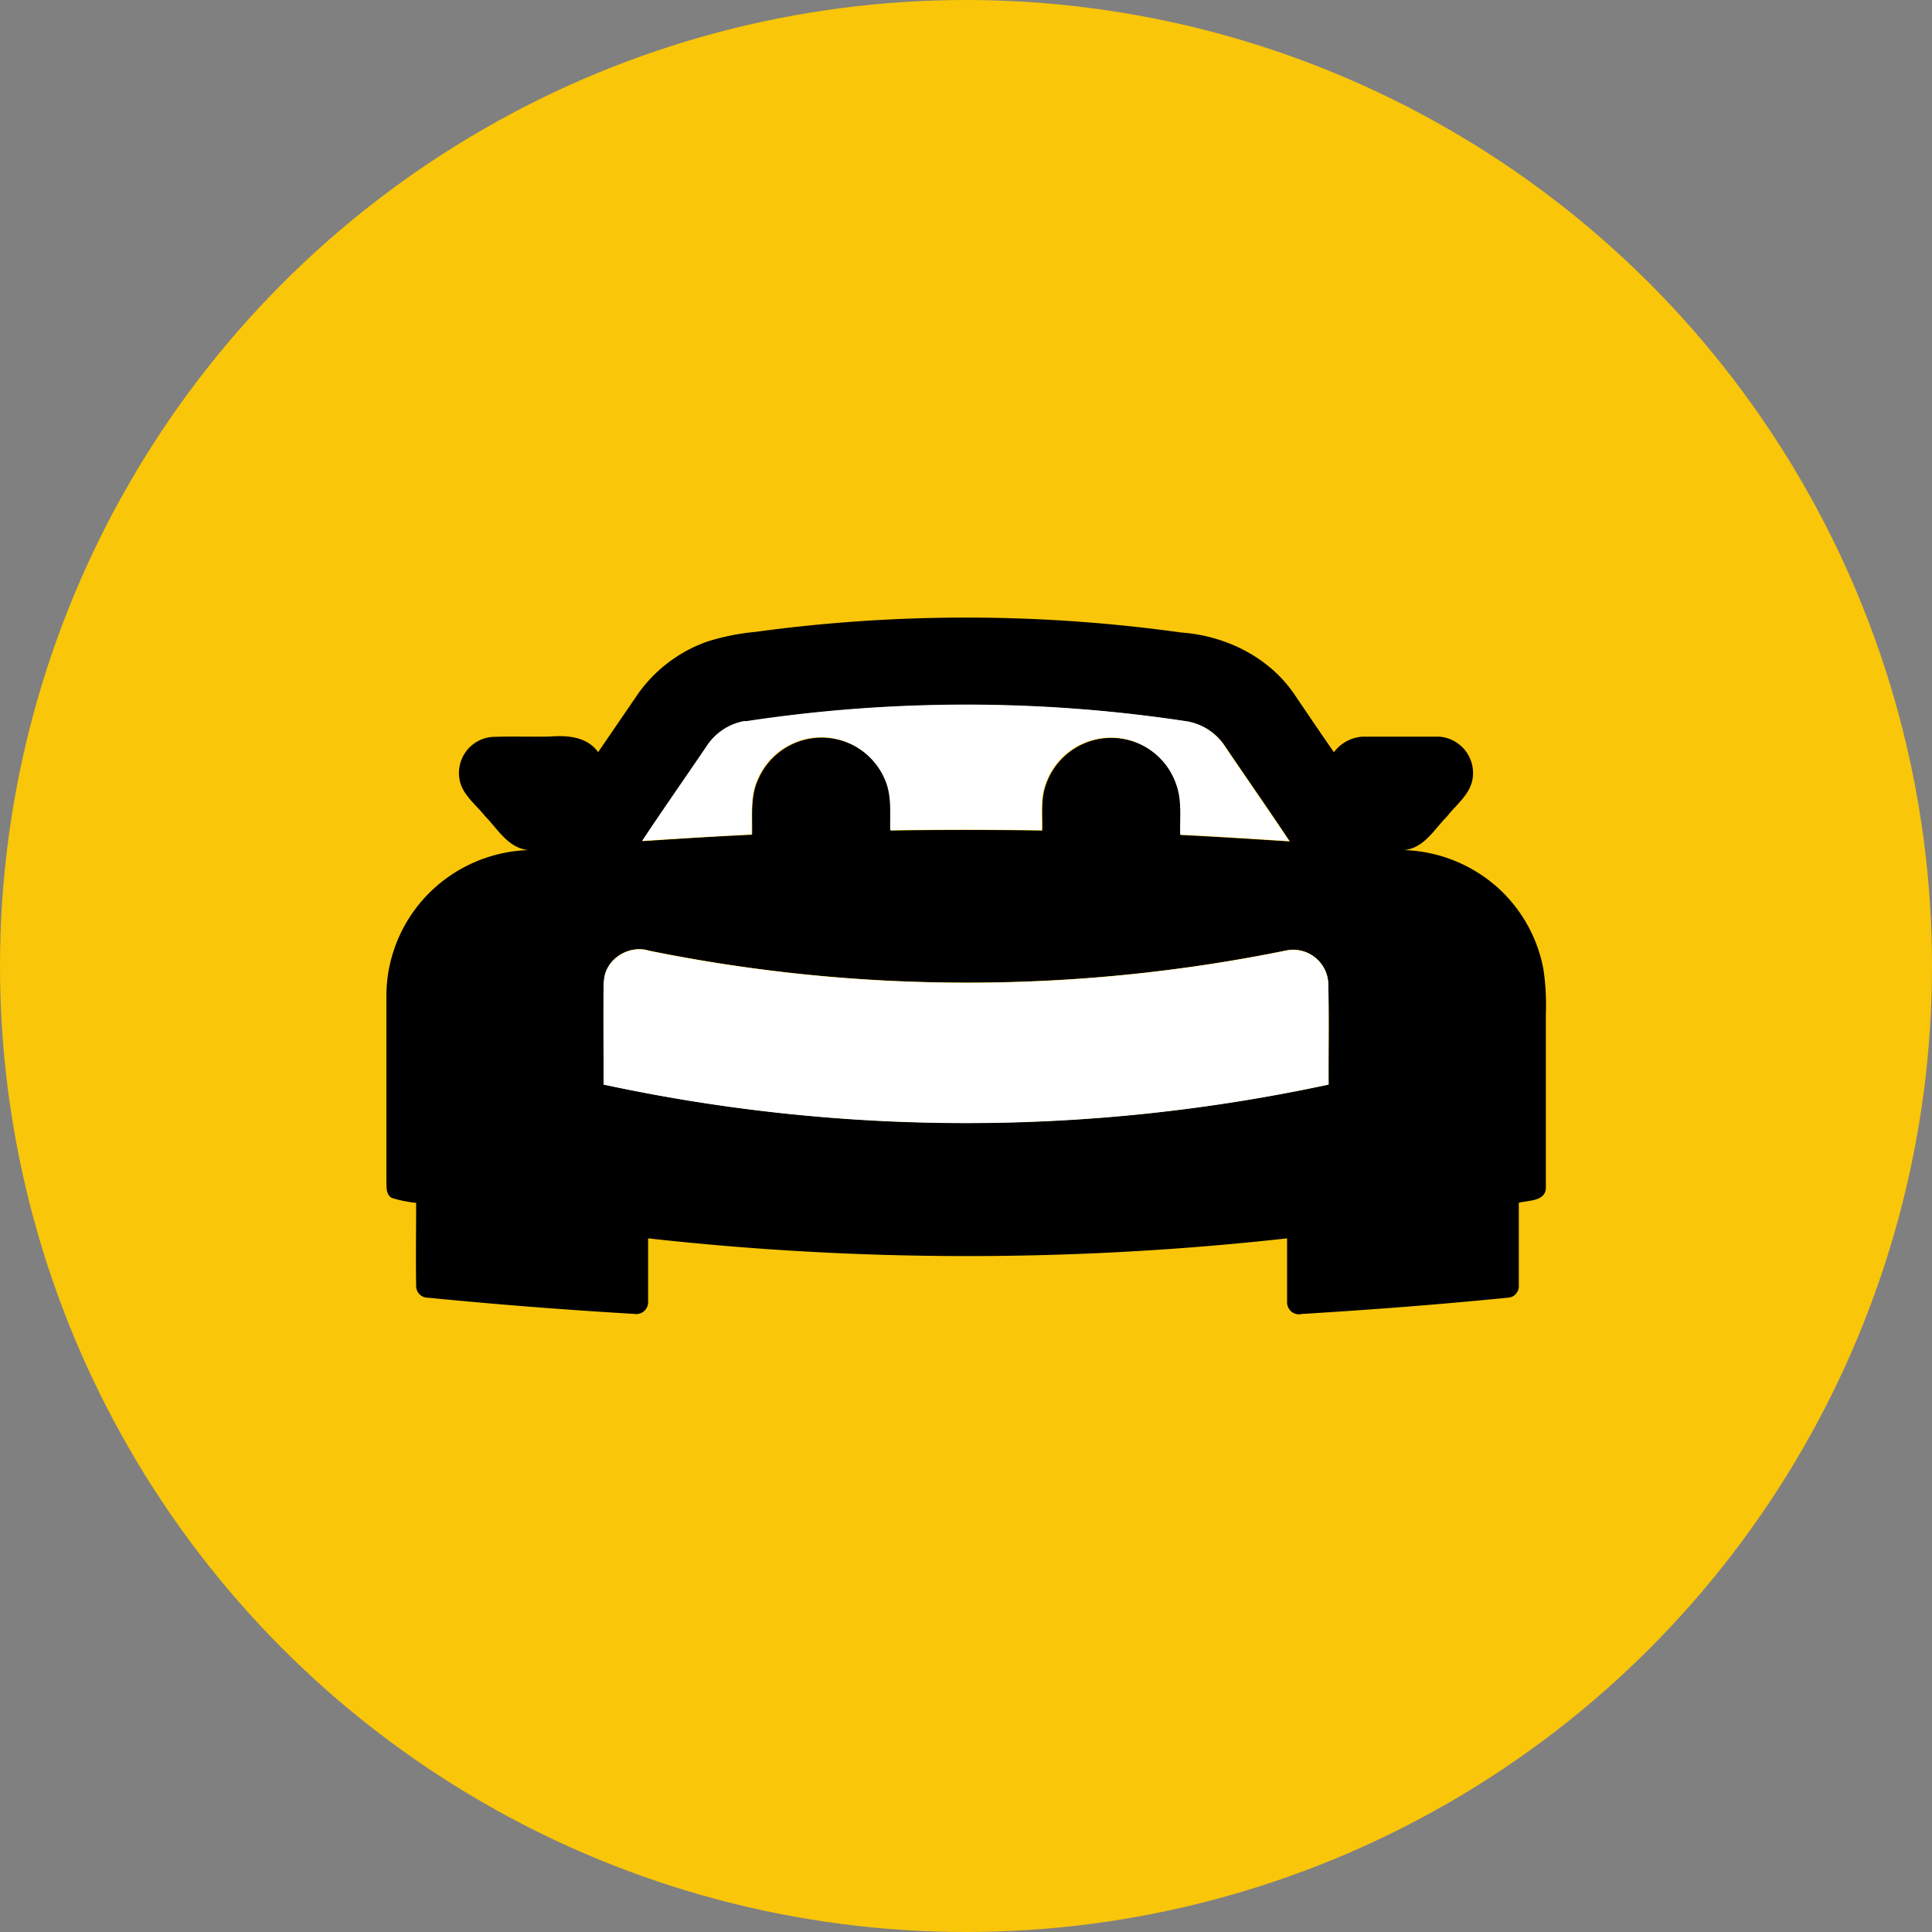
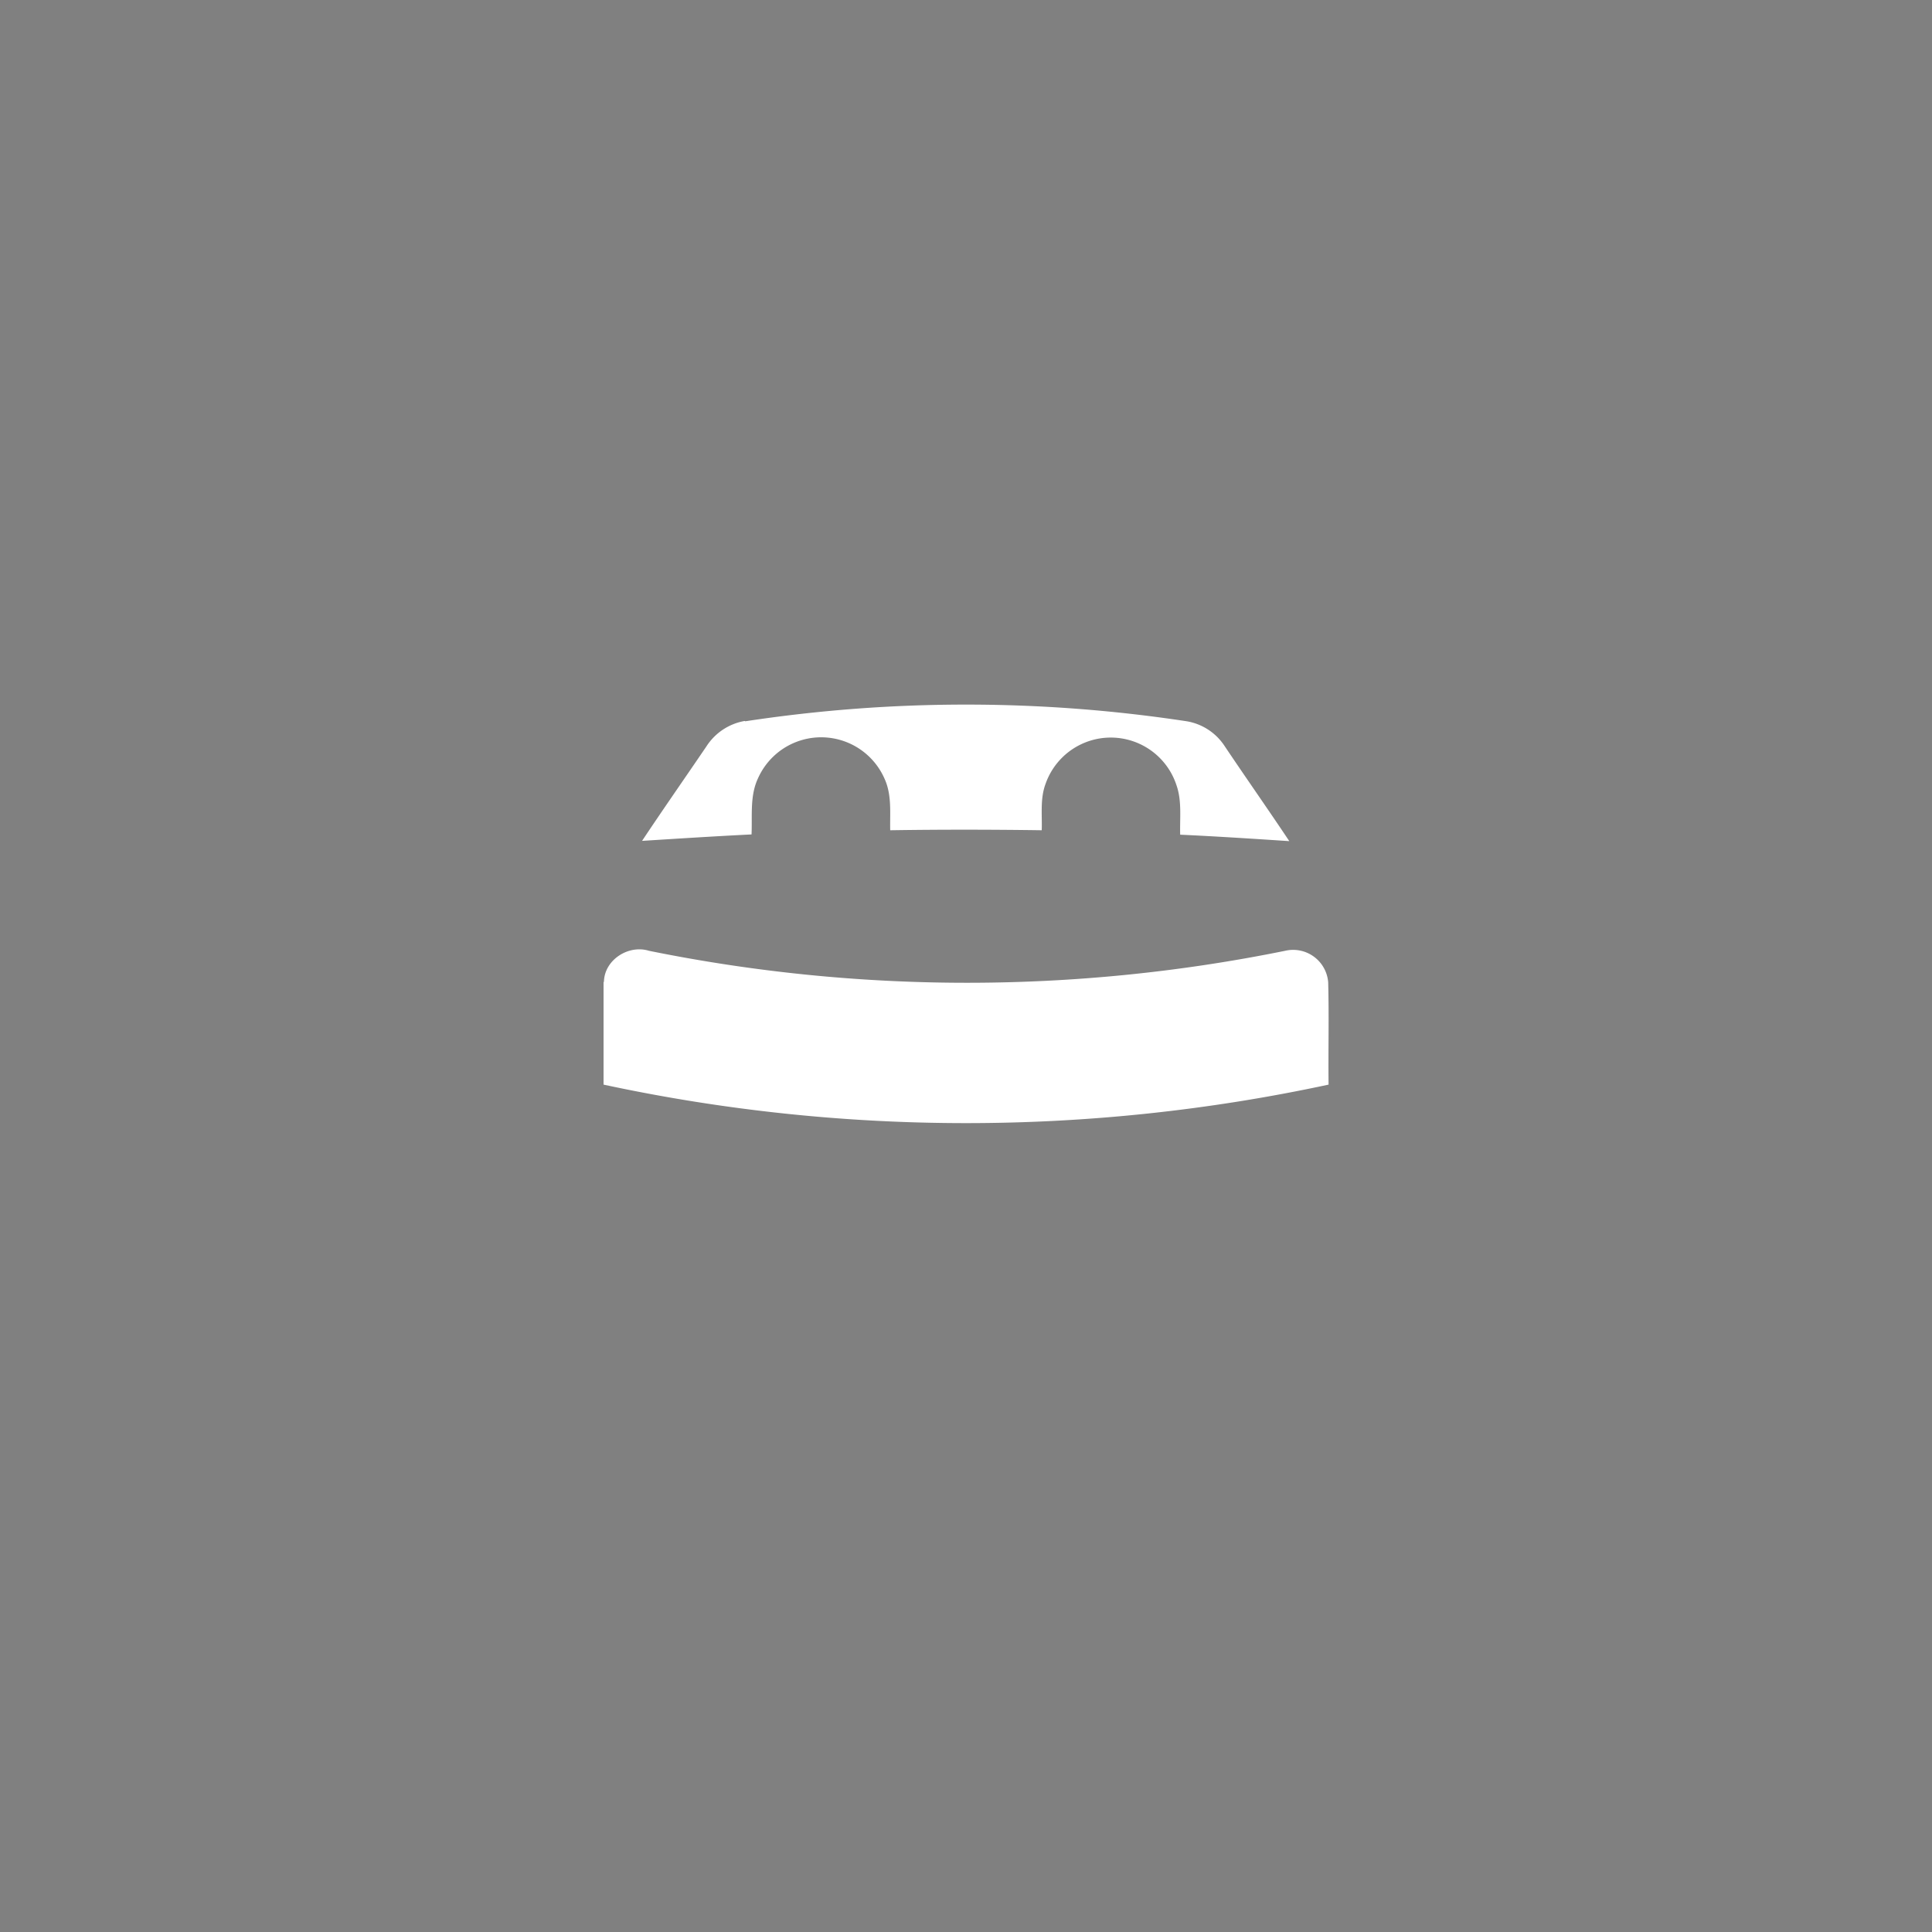
<svg xmlns="http://www.w3.org/2000/svg" id="Layer_1" data-name="Layer 1" viewBox="0 0 300 300" width="300" height="300">
  <rect x="0" y="0" width="300" height="300" fill="#808080" stroke="none" />
  <defs>
    <clipPath id="bz_circular_clip">
      <circle cx="150.0" cy="150.0" r="150.0" />
    </clipPath>
  </defs>
  <g clip-path="url(#bz_circular_clip)">
-     <rect x="-1.5" y="-1.5" width="303" height="303" fill="#f9c609" />
-     <path id="Layer" d="M117.22,98.13a242,242,0,0,1,66.23.09c6.89.49,13.67,3.85,17.58,9.65q3,4.45,6.1,8.94a6,6,0,0,1,4.46-2.42c4,0,7.94,0,11.9,0a5.66,5.66,0,0,1,5.21,6.27c-.27,2.6-2.53,4.22-4,6.11-2,2-3.57,4.95-6.71,5.23a22.92,22.92,0,0,1,15.18,6.39,22.68,22.68,0,0,1,6.49,12.11,37.44,37.44,0,0,1,.38,6.94c0,8.94,0,17.9,0,26.84.1,2.28-2.66,2.09-4.2,2.48,0,4.31,0,8.6,0,12.89a1.78,1.78,0,0,1-1.76,1.86c-10.61,1.06-21.26,1.87-31.91,2.52a1.85,1.85,0,0,1-2.31-1.83c0-3.31,0-6.6,0-9.91a448.45,448.45,0,0,1-99.22,0c0,3.26,0,6.52,0,9.78a1.85,1.85,0,0,1-2.17,1.95q-16-.94-32-2.51a1.81,1.81,0,0,1-1.85-1.87c-.07-4.28,0-8.58,0-12.86A19.44,19.44,0,0,1,60.8,186c-.91-.57-.77-1.76-.8-2.69,0-9.61,0-19.21,0-28.82a22.63,22.63,0,0,1,8.14-17.19A22.91,22.91,0,0,1,82.05,132c-3.15-.31-4.75-3.25-6.74-5.29-1.5-1.88-3.74-3.47-4-6a5.61,5.61,0,0,1,5.13-6.28c3-.11,6,0,8.92-.06,2.71-.21,5.78,0,7.52,2.42q2.91-4.25,5.83-8.52A22.21,22.21,0,0,1,109.9,99.6a35.45,35.45,0,0,1,7.32-1.47ZM115.73,112a8.87,8.87,0,0,0-5.94,3.94c-3.32,4.9-6.71,9.75-10,14.68,5.64-.38,11.29-.74,17-1,.08-2.91-.33-6,1-8.71a10.74,10.74,0,0,1,19.65.06c1.16,2.5.82,5.3.88,8,7.84-.13,15.69-.12,23.53,0,.08-2.4-.27-4.88.59-7.19a10.73,10.73,0,0,1,20.32.16c.88,2.48.51,5.14.59,7.72,5.65.28,11.29.65,16.94,1-3.32-5-6.75-9.9-10.1-14.85a8.76,8.76,0,0,0-5.82-3.76,228,228,0,0,0-68.55,0Zm-22,40.48c-.09,5.3,0,10.61,0,15.91a268,268,0,0,0,112.58,0c0-5.29.08-10.59-.06-15.88a5.46,5.46,0,0,0-6.69-4.9,248.09,248.09,0,0,1-98.77,0c-3.2-1-6.94,1.39-7,4.8Z" fill-rule="evenodd" />
    <path id="Layer-2" data-name="Layer" d="M115.73,112a228,228,0,0,1,68.55,0,8.76,8.76,0,0,1,5.82,3.76c3.35,5,6.78,9.87,10.1,14.85-5.65-.37-11.29-.74-16.94-1-.08-2.58.29-5.24-.59-7.72a10.73,10.73,0,0,0-20.32-.16c-.86,2.31-.51,4.79-.59,7.19-7.84-.11-15.69-.12-23.53,0-.06-2.67.28-5.47-.88-8a10.74,10.74,0,0,0-19.65-.06c-1.28,2.72-.87,5.8-1,8.71-5.66.28-11.31.64-17,1,3.28-4.93,6.67-9.78,10-14.68a8.87,8.87,0,0,1,5.94-3.94Z" fill="#fff" />
    <path id="Layer-3" data-name="Layer" d="M93.78,152.44c.08-3.41,3.82-5.79,7-4.8a248.09,248.09,0,0,0,98.77,0,5.46,5.46,0,0,1,6.69,4.9c.14,5.29,0,10.59.06,15.88a268,268,0,0,1-112.58,0c0-5.3,0-10.61,0-15.91Z" fill="#fff" />
  </g>
</svg>